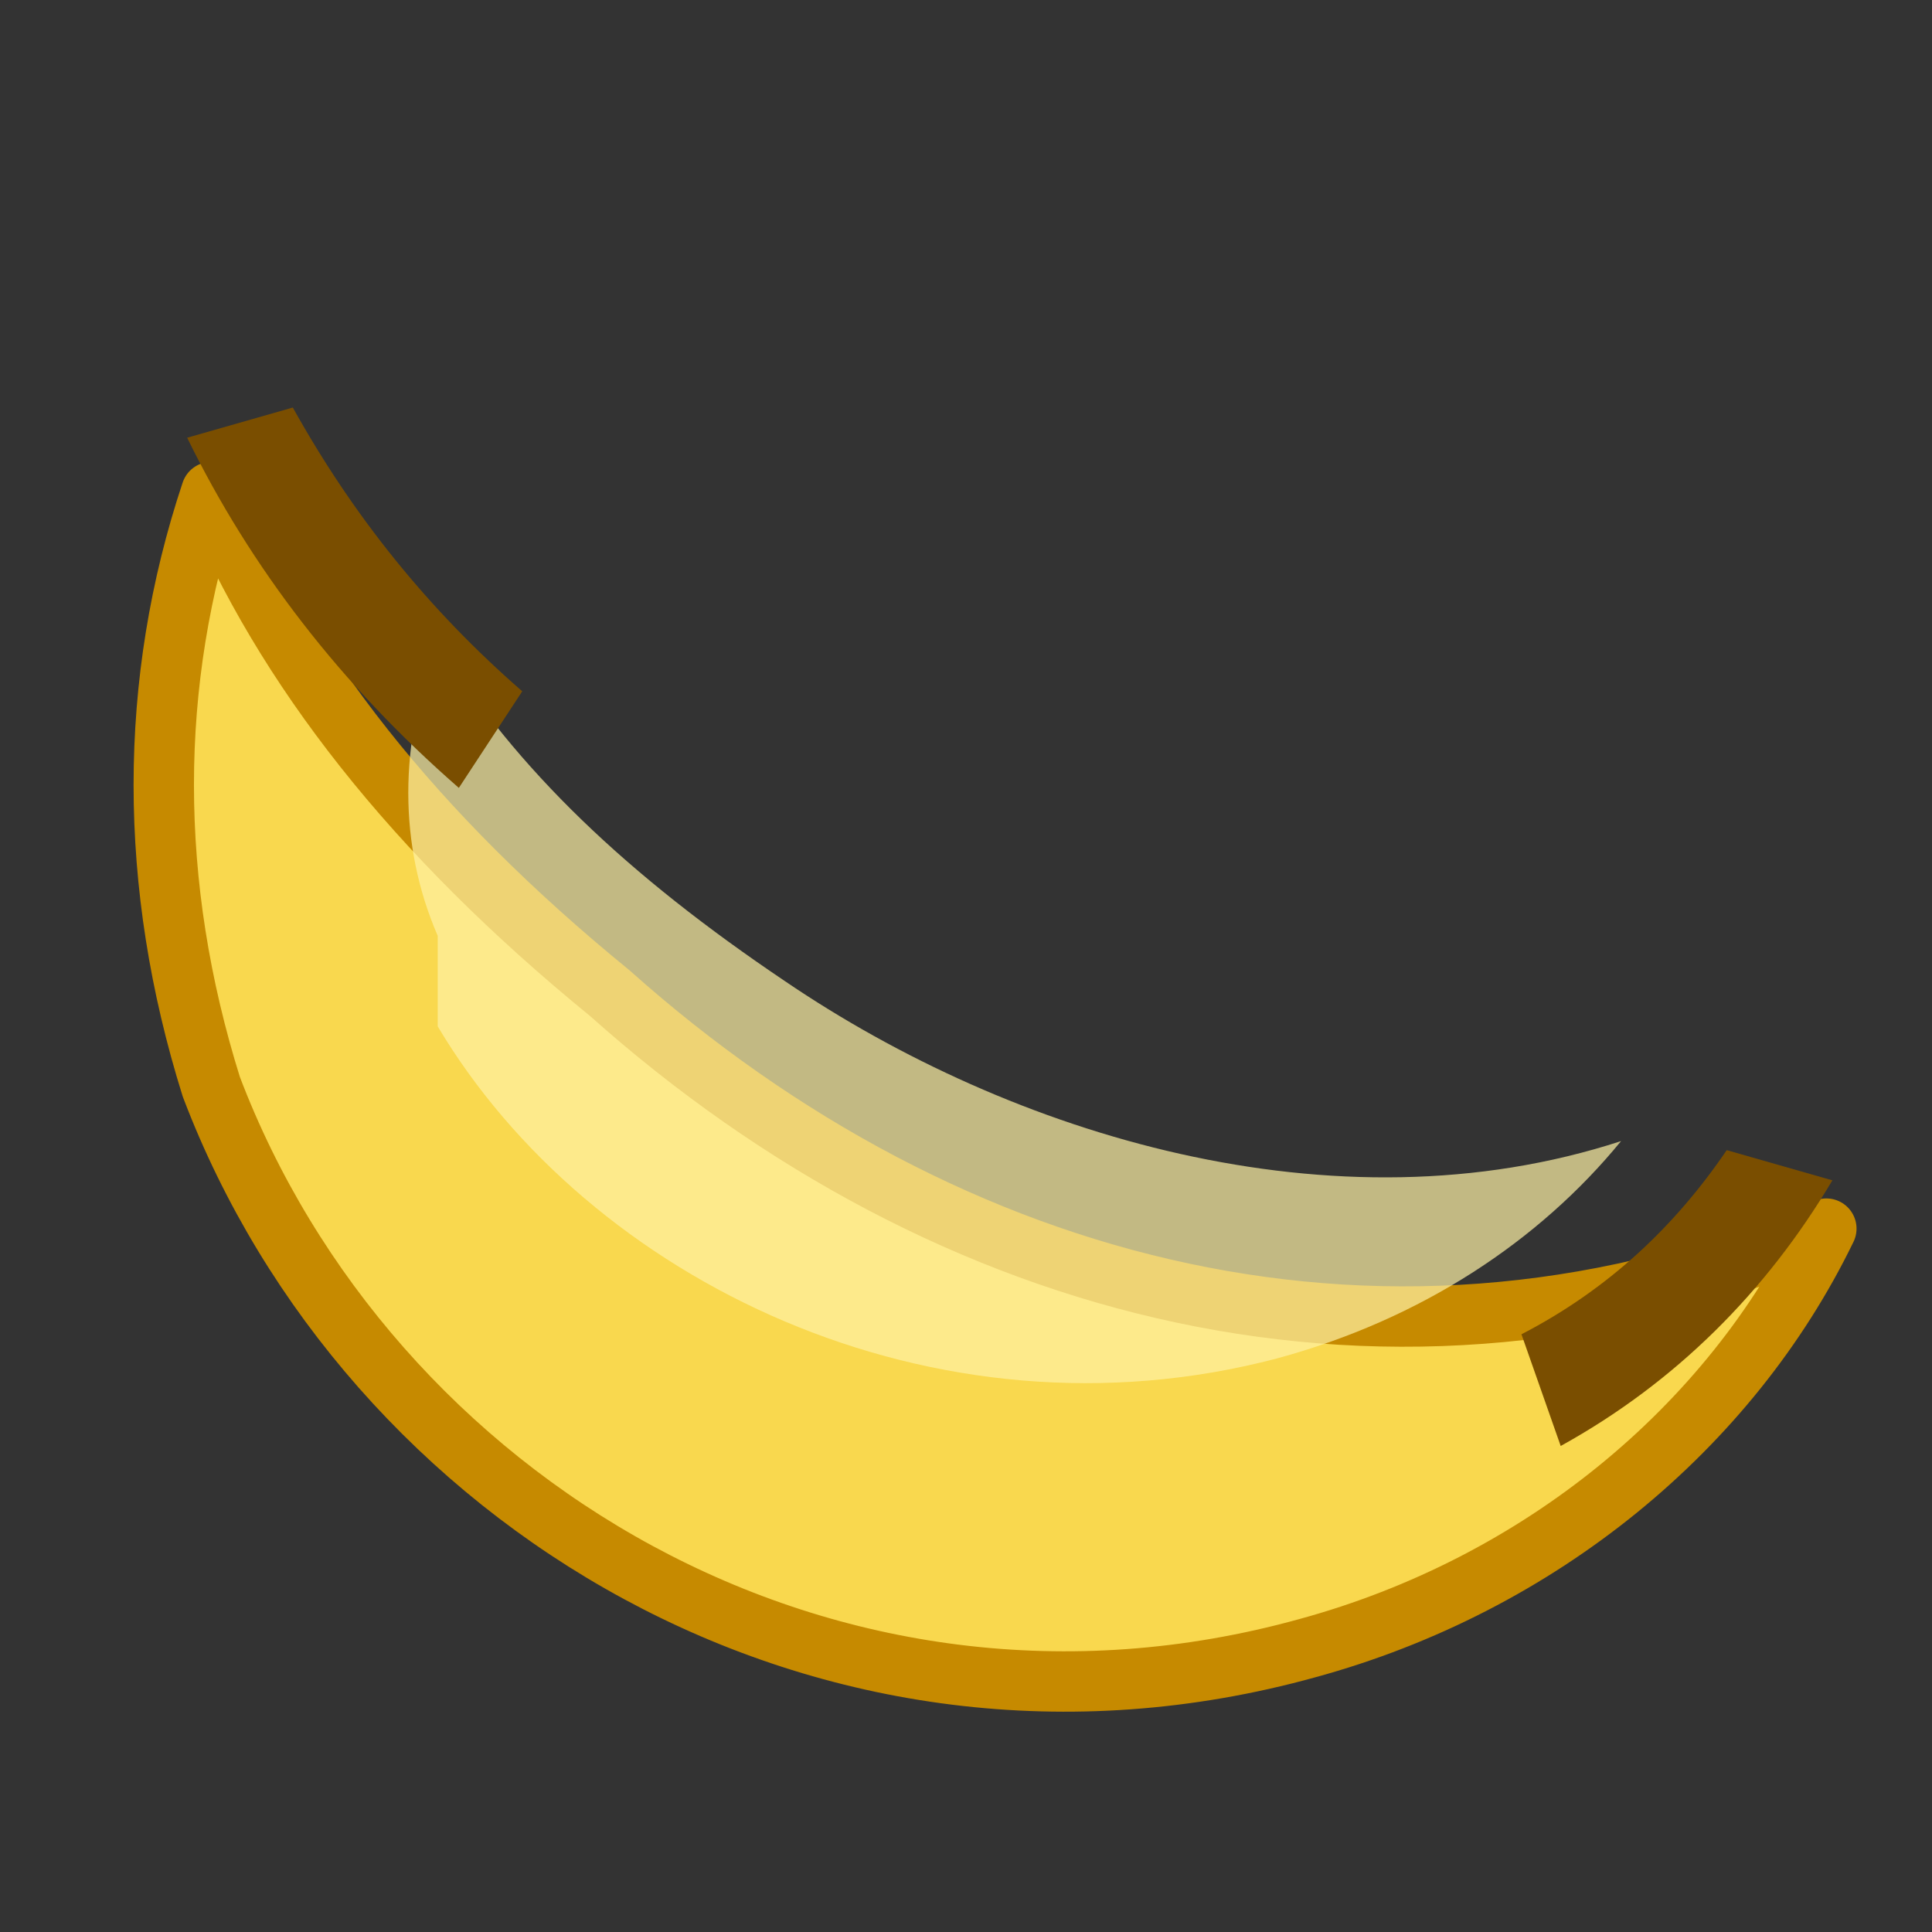
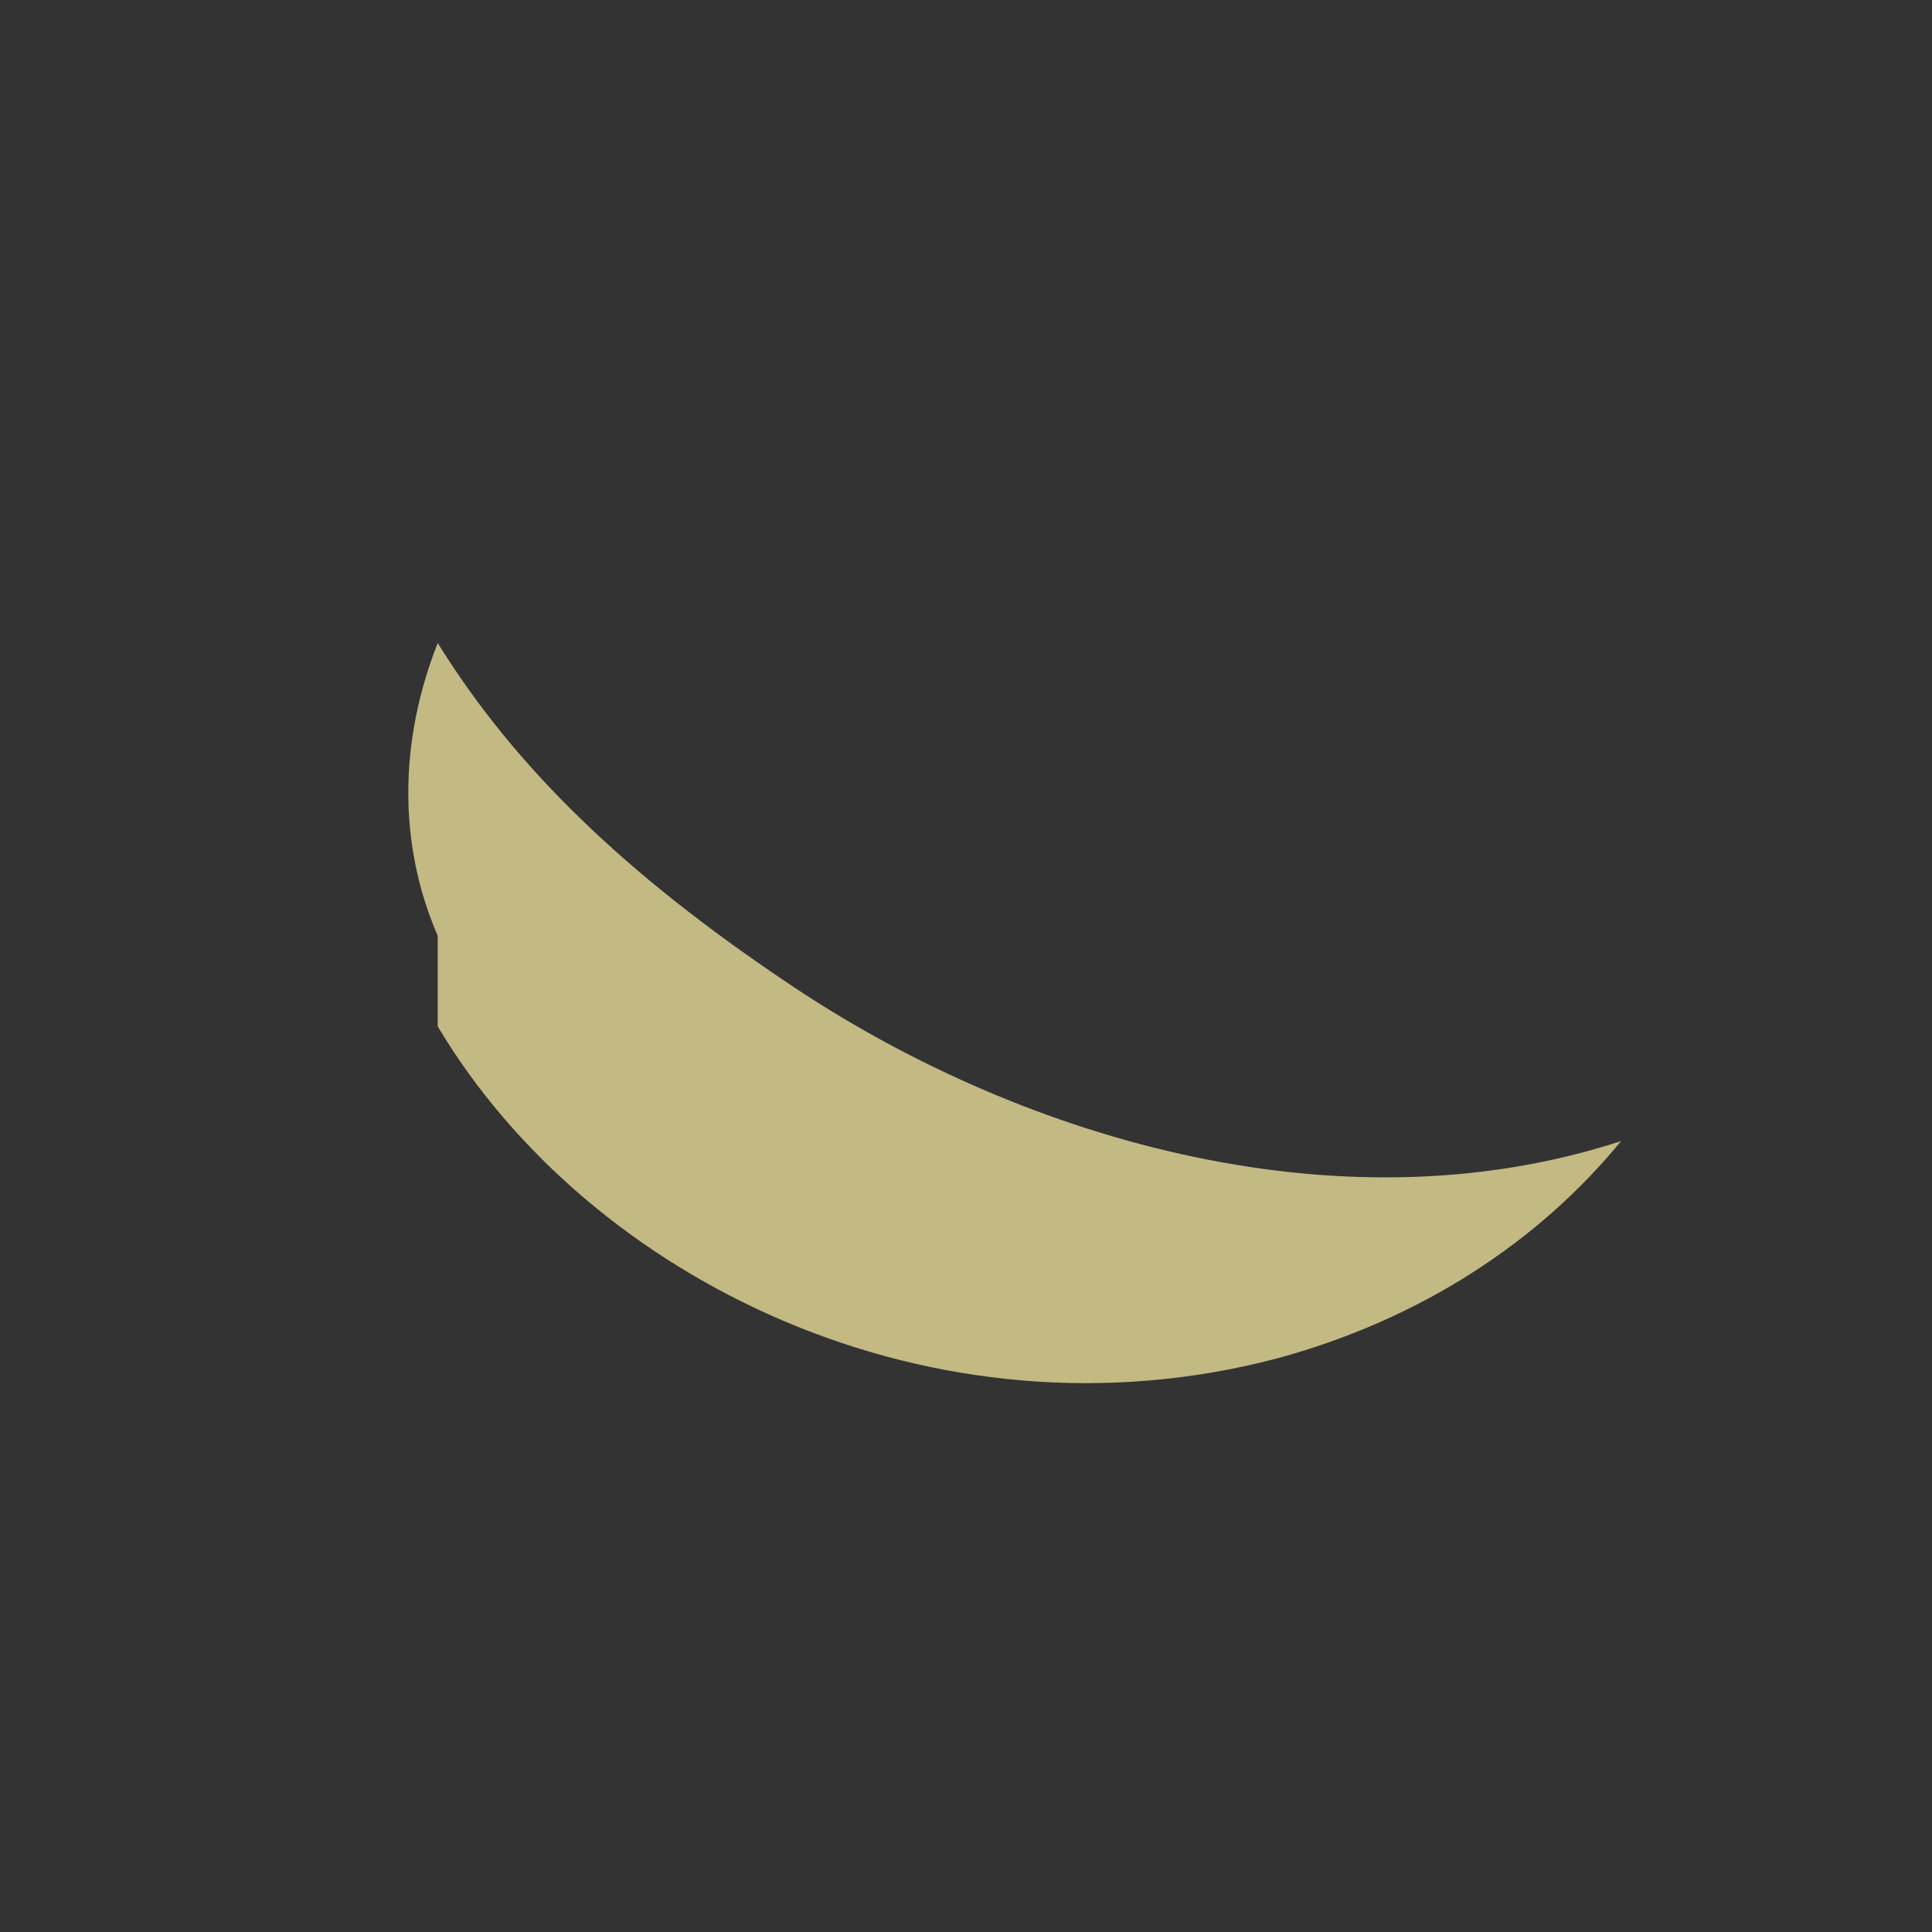
<svg xmlns="http://www.w3.org/2000/svg" viewBox="0 0 64 64" shape-rendering="geometricPrecision">
  <rect x="0" y="0" width="64" height="64" fill="#333333" stroke="none" />
-   <path d="M7 36c5.2 13.7 20.4 23 36.3 18.6 7.7-2.1 14-7.3 17.2-13.9-14.3 6.1-29.1 2.2-40.3-7.8C13.7 27.6 9.4 22.1 7 16.3c-2.1 6.3-2.1 13 0 19.7z" fill="#F9D84E" stroke="#C68A00" stroke-width="2" stroke-linejoin="round" />
  <path d="M14.5 34c5 8.4 16.4 14 27.8 11 4.8-1.3 8.7-3.9 11.4-7.2-9.5 3.1-20.2-.2-27.7-5.3-5.2-3.5-8.9-7-11.5-11.2-1.3 3.3-1.3 6.7 0 9.7z" fill="#FFF3A6" opacity="0.7" />
-   <path d="M6.2 14.5c2.1 4.3 5.1 8.2 9 11.6l2.1-3.2c-3.1-2.7-5.6-5.8-7.6-9.4z" fill="#7A4E00" />
-   <path d="M60.7 39.1c-2.2 3.7-5.2 6.7-9 8.8l-1.3-3.7c2.9-1.5 5.1-3.6 6.8-6.1z" fill="#7A4E00" />
</svg>